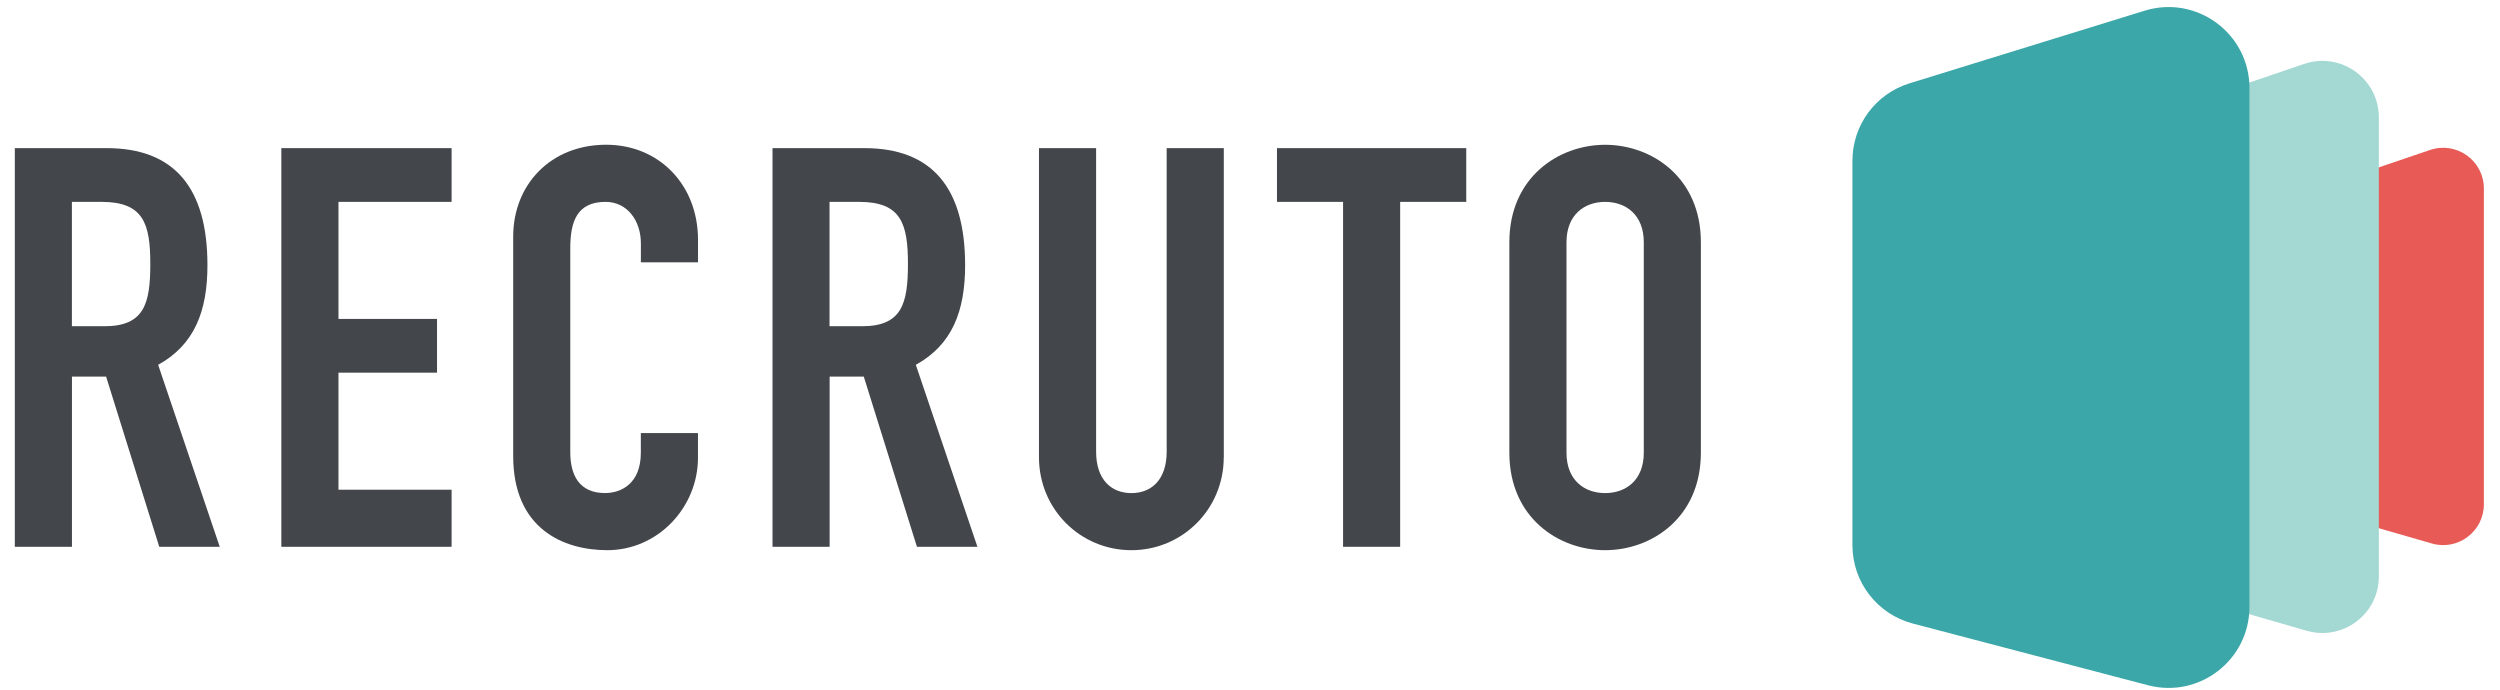
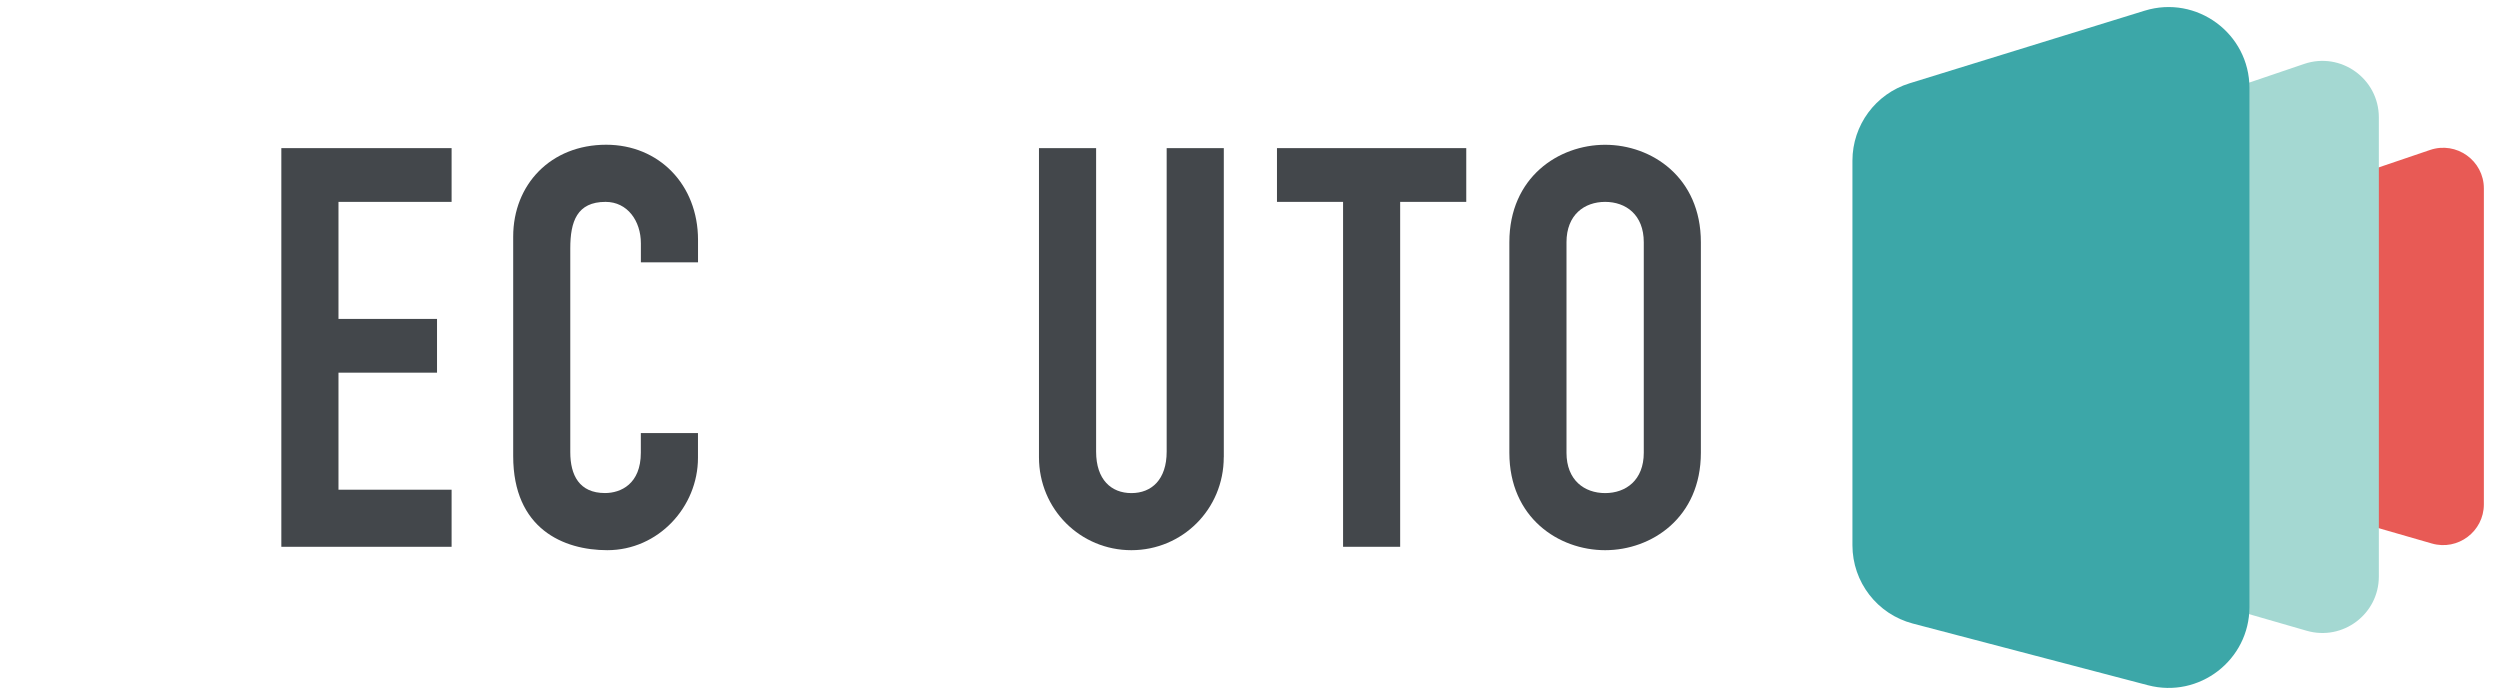
<svg xmlns="http://www.w3.org/2000/svg" viewBox="0 0 516.28 142.48">
  <g fill="#43474b">
-     <path d="m3.06 30.59h18.96c13.99 0 20.82 8.21 20.82 24.17 0 9.48-2.66 16.42-10.18 20.58l12.72 37.58h-12.49l-10.98-35.15h-7.05v35.15h-11.8zm11.79 36.78h6.71c8.21 0 9.48-4.63 9.48-12.84 0-8.33-1.39-12.84-10.06-12.84h-6.13z" />
    <path d="m58.1 30.59h35.16v11.1h-23.36v24.17h20.35v11.1h-20.35v24.17h23.36v11.79h-35.16z" />
    <path d="m144.14 94.54c0 10.18-8.21 19.08-18.73 19.08-9.02 0-19.43-4.39-19.43-19.43v-45.33c0-10.75 7.75-18.97 19.2-18.97 10.87 0 18.97 8.21 18.97 19.66v4.63h-11.8v-3.93c0-4.63-2.78-8.56-7.29-8.56-5.9 0-7.29 4.05-7.29 9.6v42.09c0 4.74 1.85 8.44 7.17 8.44 3.24 0 7.4-1.85 7.4-8.33v-4.05h11.8z" />
-     <path d="m159.52 30.59h18.97c13.99 0 20.82 8.21 20.82 24.17 0 9.48-2.66 16.42-10.18 20.58l12.72 37.58h-12.49l-10.98-35.15h-7.05v35.15h-11.8v-82.33zm11.79 36.78h6.71c8.21 0 9.48-4.63 9.48-12.84 0-8.33-1.39-12.84-10.06-12.84h-6.13z" />
    <path d="m252.72 94.42c0 10.75-8.56 19.2-19.08 19.2s-19.08-8.44-19.08-19.2v-63.83h11.8v62.68c0 5.78 3.12 8.56 7.29 8.56 4.16 0 7.28-2.78 7.28-8.56v-62.68h11.8v63.83z" />
    <path d="m277.36 41.69h-13.65v-11.1h39.09v11.1h-13.65v71.23h-11.79z" />
    <path d="m311.7 50.02c0-13.41 10.18-20.12 19.78-20.12s19.77 6.71 19.77 20.12v43.48c0 13.41-10.18 20.12-19.77 20.12-9.6 0-19.78-6.71-19.78-20.12zm11.8 43.48c0 5.67 3.7 8.33 7.98 8.33s7.98-2.66 7.98-8.33v-43.48c0-5.67-3.7-8.33-7.98-8.33s-7.98 2.66-7.98 8.33z" />
  </g>
  <path d="m502.21 112.24-26.55-7.66c-3.6-1.04-6.07-4.33-6.07-8.07v-48.56c0-3.6 2.29-6.8 5.7-7.96l26.55-9.02c5.45-1.85 11.11 2.2 11.11 7.96v65.23c-.01 5.59-5.37 9.63-10.74 8.08z" fill="#e85a55" />
  <path d="m476.36 130.26-38.95-11.24c-4.99-1.44-8.43-6.01-8.43-11.21v-70.32c0-5 3.18-9.44 7.91-11.05l38.95-13.24c7.57-2.57 15.42 3.05 15.42 11.05v94.8c0 7.77-7.44 13.36-14.9 11.21z" fill="#a4d8d2" />
  <path d="m443.58 141.51-48.56-12.74c-7.35-1.93-12.47-8.57-12.47-16.17v-79.42c0-7.33 4.78-13.81 11.78-15.97l48.56-15c10.75-3.32 21.65 4.72 21.65 15.97v107.17c-.01 10.95-10.37 18.94-20.96 16.16z" fill="#3ca7a8" />
</svg>